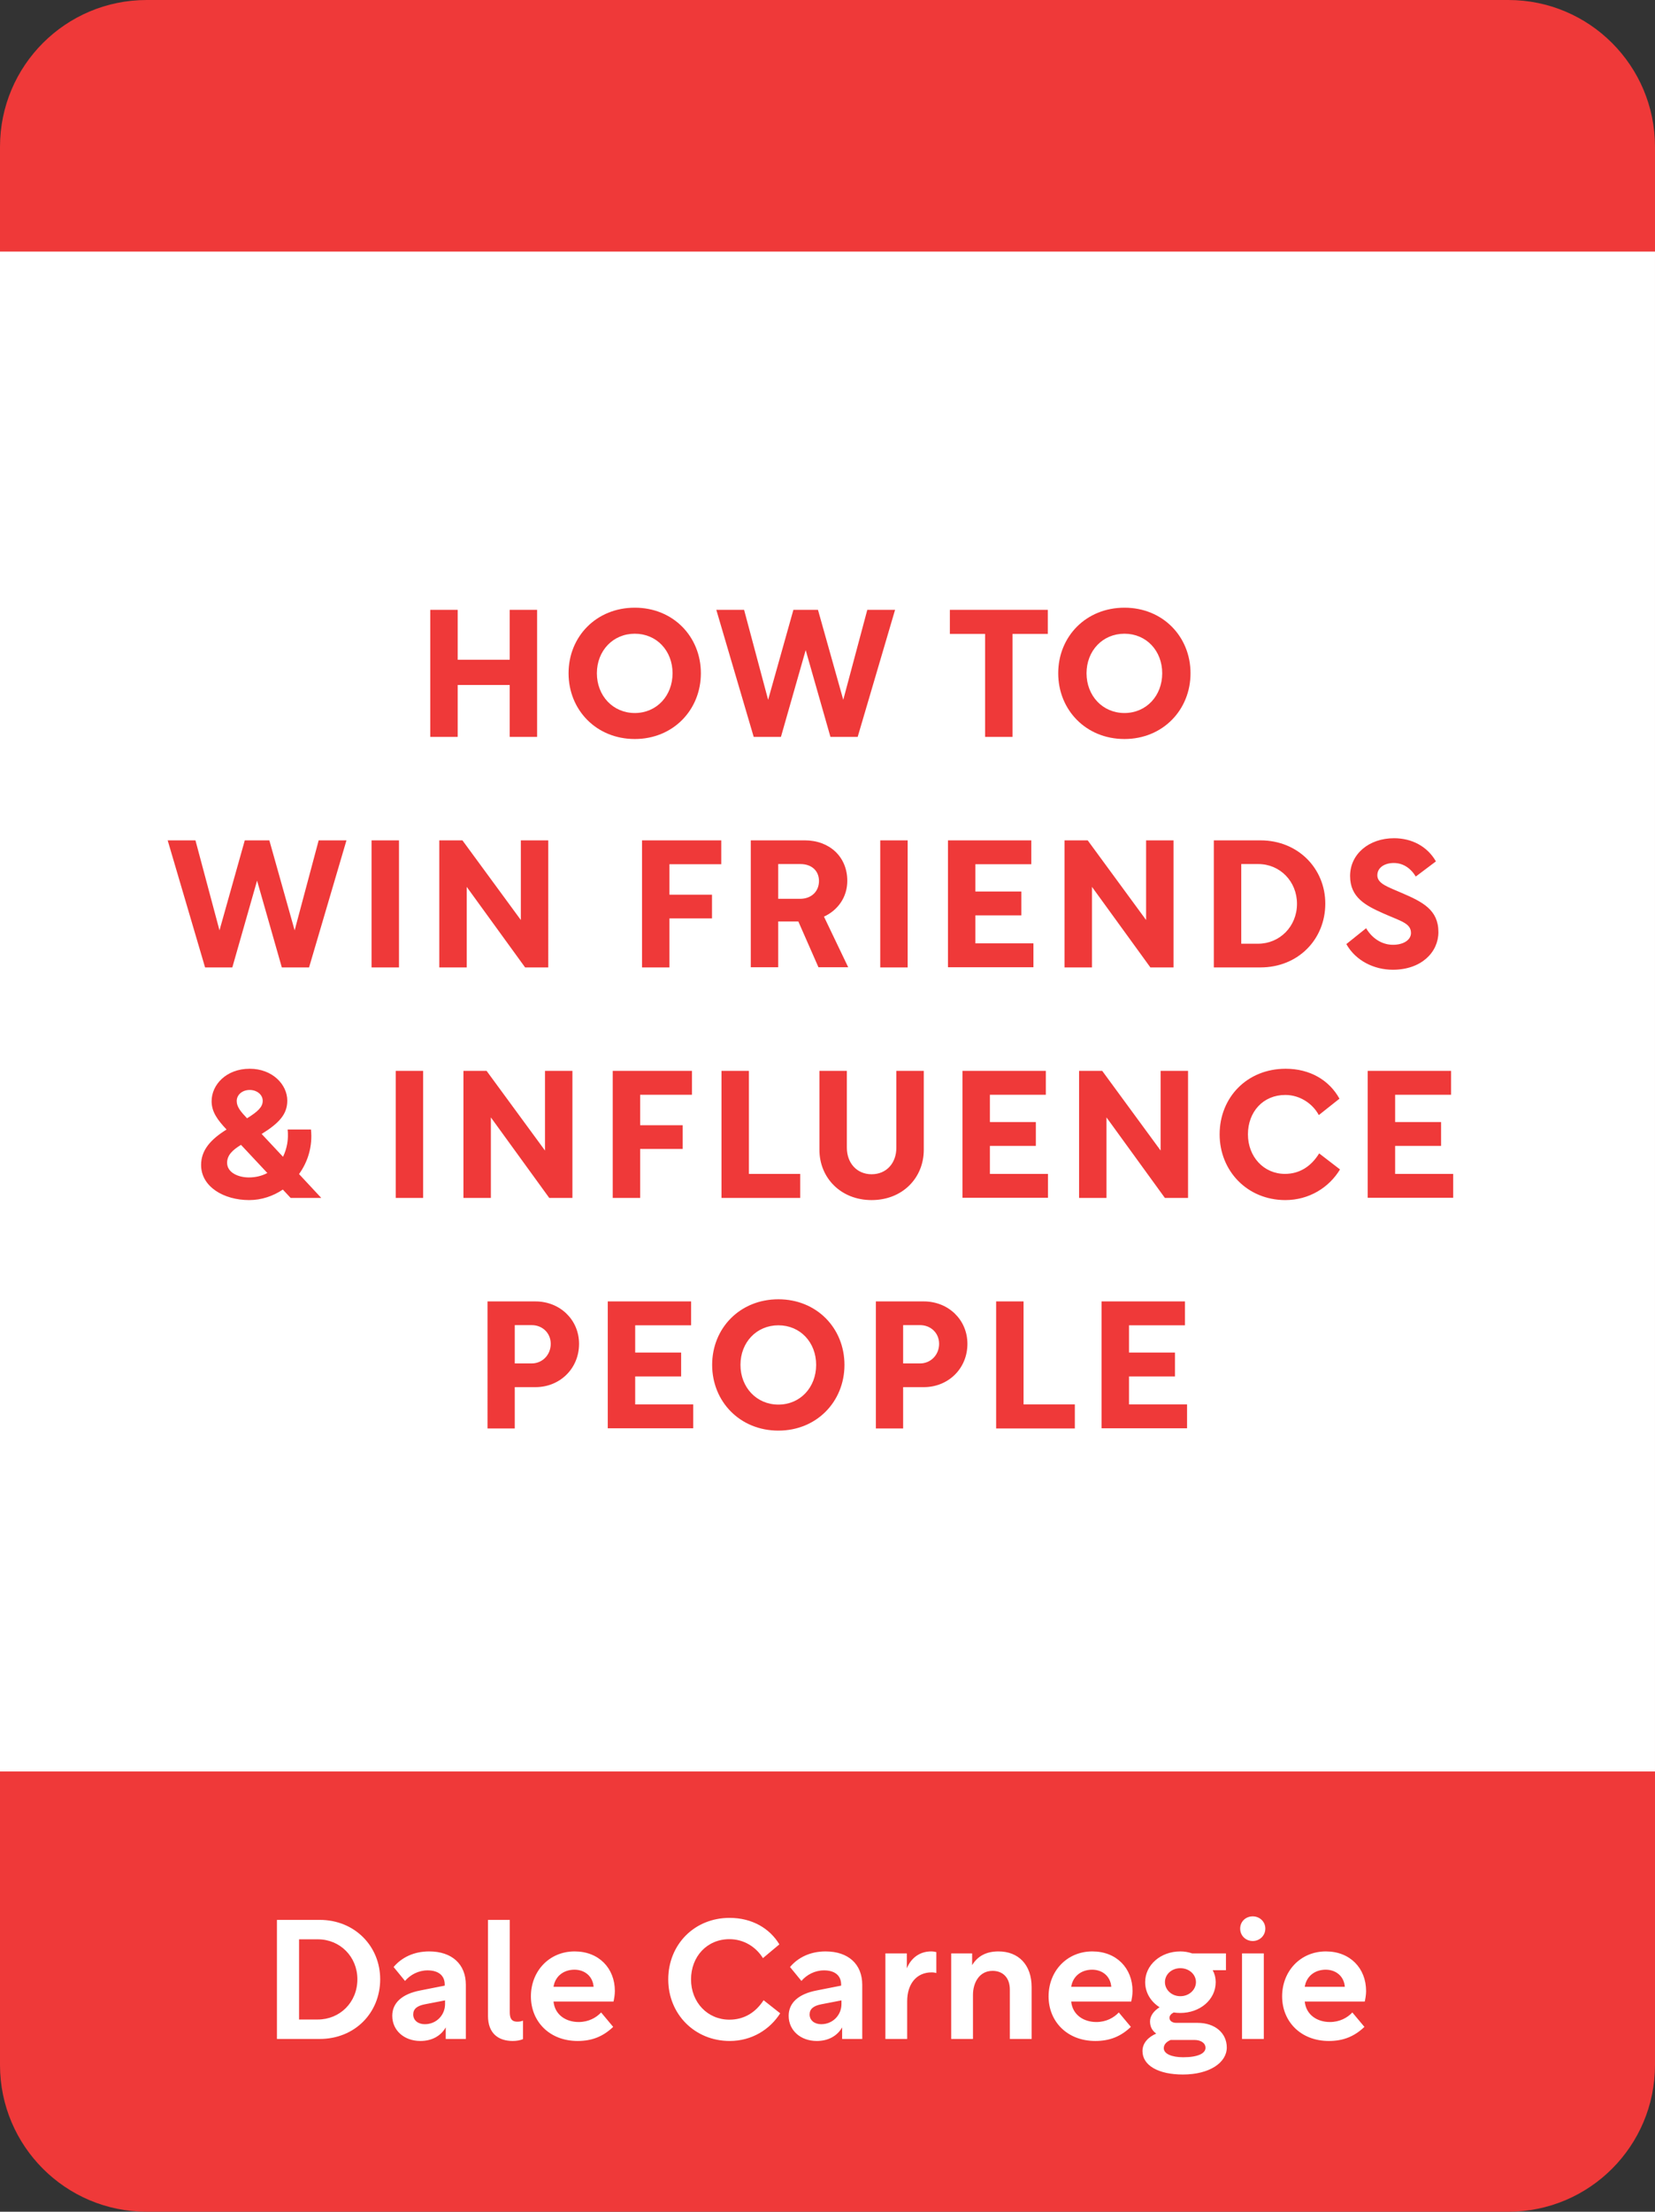
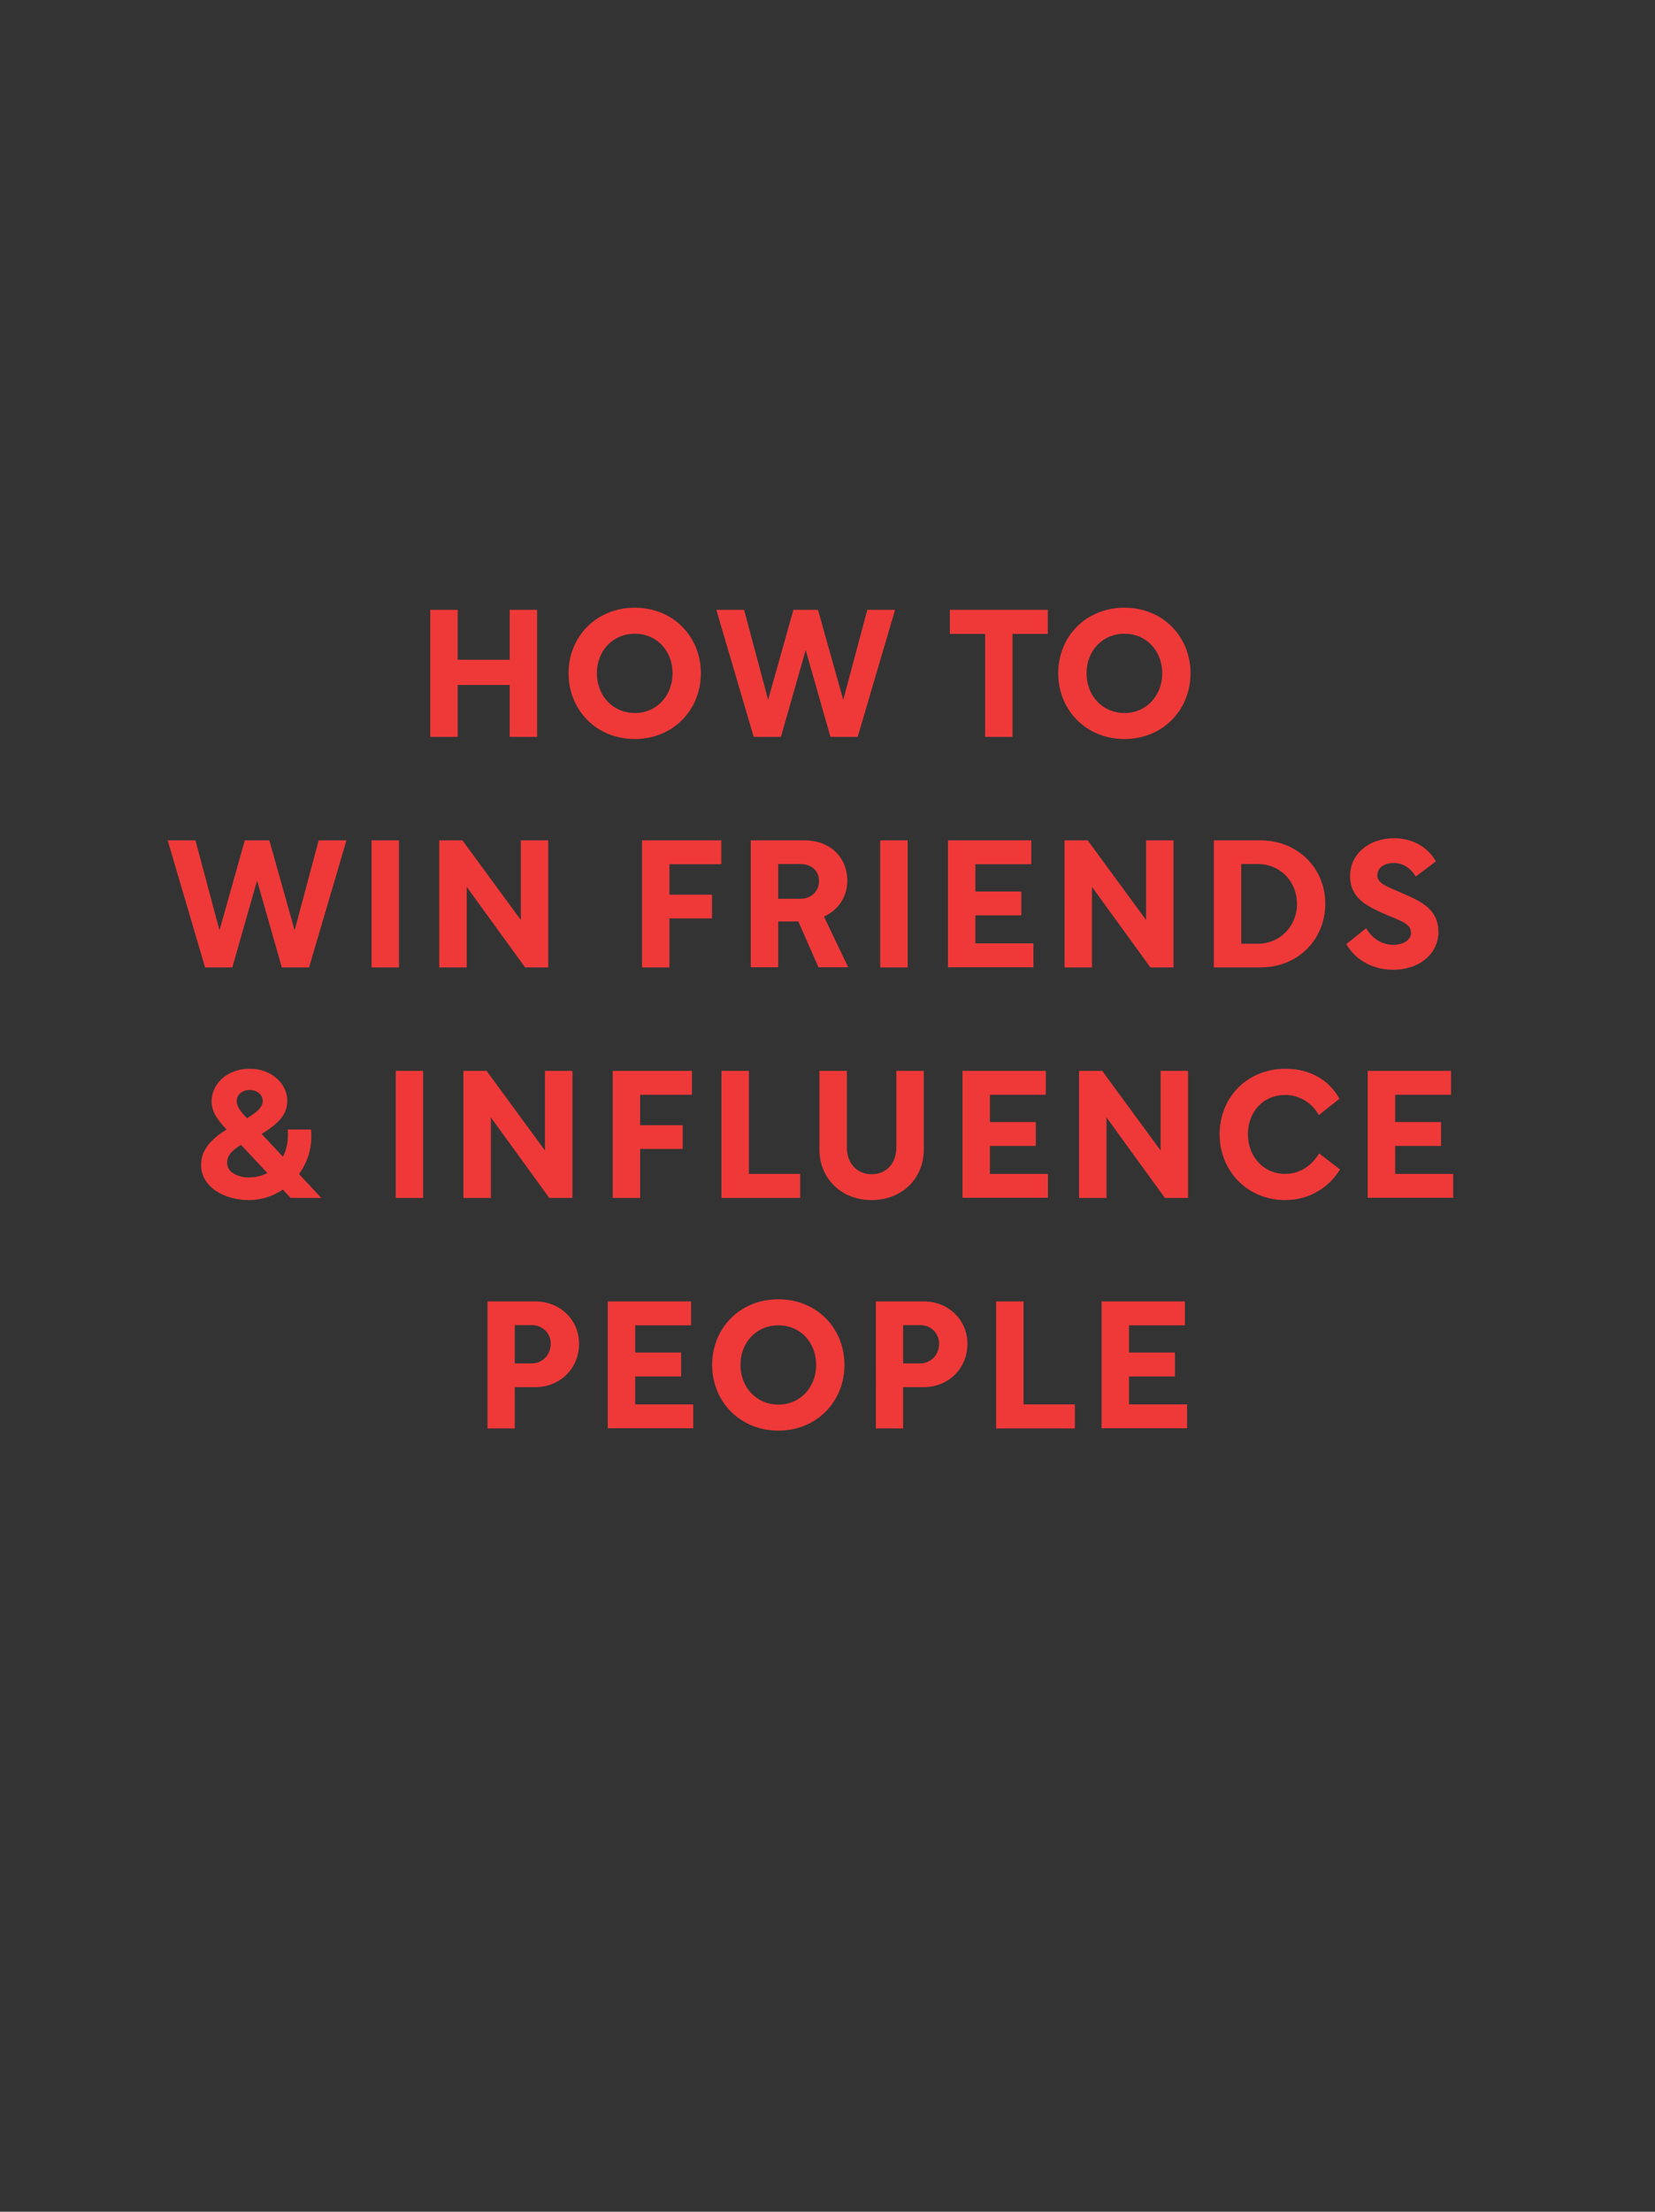
<svg xmlns="http://www.w3.org/2000/svg" version="1.1" id="图层_1" x="0px" y="0px" width="165.237px" height="220.664px" viewBox="8.383 6.479 165.237 220.664" enable-background="new 8.383 6.479 165.237 220.664" xml:space="preserve">
  <rect x="8.383" y="6.479" width="165.237" height="220.664" fill="#333333" stroke="none" />
  <g>
-     <path fill="#EF3939" d="M23.024,6.479h135.955c8.086,0,14.641,6.555,14.641,14.641v191.382c0,8.086-6.555,14.641-14.641,14.641   H23.024c-8.086,0-14.641-6.555-14.641-14.641V21.12C8.383,13.034,14.938,6.479,23.024,6.479z" />
-   </g>
-   <path fill="#FFFFFF" d="M36.033,209.906h4.267c3.514,0,6.041-2.611,6.041-5.957c0-3.28-2.527-5.924-6.041-5.924h-4.267V209.906z   M38.241,207.965v-7.999h1.891c2.192,0,3.932,1.724,3.932,3.983c0,2.326-1.774,4.016-3.949,4.016H38.241z M52.785,204.585  l-2.46,0.485c-1.807,0.351-2.778,1.238-2.778,2.527c0,1.455,1.188,2.51,2.811,2.51c1.138,0,2.041-0.502,2.527-1.356v1.155h2.008  v-5.405c0-2.058-1.389-3.33-3.665-3.33c-1.523,0-2.744,0.603-3.547,1.556l1.138,1.389c0.535-0.619,1.339-1.054,2.259-1.054  c1.021,0,1.707,0.469,1.707,1.422V204.585z M50.794,208.433c-0.686,0-1.155-0.401-1.155-0.97c0-0.552,0.385-0.87,1.188-1.021  l1.991-0.385v0.368C52.818,207.513,51.965,208.433,50.794,208.433z M57.104,207.597c0,1.79,1.071,2.51,2.477,2.51  c0.402,0,0.736-0.067,1.021-0.185v-1.84c-0.218,0.084-0.418,0.1-0.569,0.1c-0.653,0-0.753-0.435-0.753-0.97v-9.187h-2.175V207.597z   M65.756,201.171c-2.543,0-4.367,1.975-4.367,4.485c0,2.51,1.857,4.451,4.668,4.451c1.389,0,2.51-0.419,3.547-1.406l-1.205-1.439  c-0.502,0.535-1.272,0.954-2.242,0.954c-1.255,0-2.376-0.703-2.51-2.042h5.99c0.067-0.301,0.134-0.686,0.134-1.054  C69.772,202.861,68.182,201.171,65.756,201.171z M65.739,202.995c1.021,0,1.824,0.653,1.907,1.69v0.017h-3.999  C63.815,203.631,64.668,202.995,65.739,202.995z M86.278,207.346l-1.657-1.306c-0.77,1.189-1.908,1.941-3.413,1.941  c-2.192,0-3.832-1.74-3.832-4.015c0-2.276,1.59-4.016,3.832-4.016c1.472,0,2.677,0.803,3.347,1.891l1.64-1.373  c-0.937-1.556-2.677-2.643-4.97-2.643c-3.531,0-6.124,2.677-6.124,6.141c0,3.463,2.644,6.141,6.141,6.141  C83.45,210.107,85.257,208.952,86.278,207.346z M92.362,204.585l-2.46,0.485c-1.807,0.351-2.778,1.238-2.778,2.527  c0,1.455,1.188,2.51,2.811,2.51c1.138,0,2.041-0.502,2.527-1.356v1.155h2.008v-5.405c0-2.058-1.389-3.33-3.664-3.33  c-1.523,0-2.744,0.603-3.547,1.556l1.138,1.389c0.535-0.619,1.339-1.054,2.259-1.054c1.021,0,1.707,0.469,1.707,1.422V204.585z   M90.371,208.433c-0.686,0-1.155-0.401-1.155-0.97c0-0.552,0.385-0.87,1.188-1.021l1.991-0.385v0.368  C92.395,207.513,91.542,208.433,90.371,208.433z M98.923,201.372h-2.142v8.534h2.175v-3.748c0-1.757,0.937-2.895,2.443-2.895  c0.184,0,0.385,0.033,0.468,0.067v-2.092c-0.117-0.033-0.318-0.067-0.518-0.067c-1.138,0-2.008,0.653-2.427,1.69V201.372z   M103.351,201.372v8.534h2.175v-4.401c0-1.171,0.602-2.393,1.958-2.393c1.003,0,1.723,0.653,1.723,1.874v4.92h2.175v-5.171  c0-2.242-1.322-3.564-3.313-3.564c-1.238,0-2.091,0.485-2.627,1.372v-1.171H103.351z M117.442,201.171  c-2.544,0-4.368,1.975-4.368,4.485c0,2.51,1.858,4.451,4.669,4.451c1.389,0,2.51-0.419,3.547-1.406l-1.205-1.439  c-0.502,0.535-1.271,0.954-2.242,0.954c-1.255,0-2.376-0.703-2.51-2.042h5.991c0.066-0.301,0.133-0.686,0.133-1.054  C121.457,202.861,119.868,201.171,117.442,201.171z M117.425,202.995c1.02,0,1.824,0.653,1.907,1.69v0.017h-3.999  C115.5,203.631,116.354,202.995,117.425,202.995z M122.45,211.111c0,1.439,1.589,2.342,4.032,2.342c2.661,0,4.384-1.188,4.384-2.694  c0-1.439-1.171-2.46-2.911-2.46h-2.142c-0.335,0-0.669-0.167-0.669-0.502c0-0.217,0.167-0.401,0.418-0.535  c0.218,0.033,0.435,0.05,0.653,0.05c1.991,0,3.547-1.338,3.547-3.079c0-0.418-0.1-0.82-0.301-1.188h1.322v-1.673h-3.364  c-0.384-0.134-0.786-0.201-1.188-0.201c-1.974,0-3.513,1.356-3.513,3.062c0,1.055,0.568,1.958,1.439,2.51  c-0.569,0.352-0.954,0.854-0.954,1.406c0,0.502,0.184,0.903,0.619,1.221C123.052,209.705,122.45,210.291,122.45,211.111z   M126.231,202.845c0.871,0,1.557,0.619,1.557,1.388c0,0.77-0.686,1.406-1.557,1.406c-0.87,0-1.539-0.636-1.539-1.406  C124.692,203.464,125.361,202.845,126.231,202.845z M124.575,210.826c0-0.435,0.368-0.686,0.686-0.82h2.376  c0.586,0,1.104,0.268,1.104,0.787c0,0.552-0.753,0.937-2.225,0.937C125.378,211.73,124.575,211.395,124.575,210.826z   M132.388,209.906h2.175v-8.534h-2.175V209.906z M133.459,197.674c-0.703,0-1.255,0.519-1.255,1.222  c0,0.702,0.552,1.238,1.255,1.238c0.686,0,1.255-0.536,1.255-1.238C134.714,198.193,134.145,197.674,133.459,197.674z   M140.76,201.171c-2.544,0-4.368,1.975-4.368,4.485c0,2.51,1.858,4.451,4.669,4.451c1.389,0,2.51-0.419,3.547-1.406l-1.205-1.439  c-0.502,0.535-1.271,0.954-2.242,0.954c-1.255,0-2.376-0.703-2.51-2.042h5.991c0.067-0.301,0.133-0.686,0.133-1.054  C144.775,202.861,143.186,201.171,140.76,201.171z M140.743,202.995c1.021,0,1.824,0.653,1.907,1.69v0.017h-3.999  C138.819,203.631,139.672,202.995,140.743,202.995z" />
-   <path fill="#FFFFFF" d="M8.383,31.578h165.236v151.641H8.383V31.578z" />
+     </g>
  <path fill="#EF3939" d="M51.342,67.321v12.676h2.738v-5.174h5.191v5.174h2.738V67.321h-2.738v4.978H54.08v-4.978H51.342z   M71.763,67.108c-3.84,0-6.614,2.88-6.614,6.542c0,3.662,2.773,6.56,6.614,6.56c3.822,0,6.596-2.898,6.596-6.56  C78.359,69.988,75.586,67.108,71.763,67.108z M71.763,69.704c2.187,0,3.769,1.707,3.769,3.947c0,2.24-1.582,3.965-3.769,3.965  c-2.187,0-3.787-1.724-3.787-3.965C67.977,71.41,69.577,69.704,71.763,69.704z M79.9,67.321l3.733,12.676h2.72l2.471-8.658  l2.471,8.658h2.72l3.733-12.676h-2.773l-2.4,8.978l-2.525-8.978h-2.453L85.074,76.3l-2.4-8.978H79.9z M103.218,69.721h3.52v10.276  h2.738V69.721h3.52v-2.4h-9.778V69.721z M120.651,67.108c-3.841,0-6.614,2.88-6.614,6.542c0,3.662,2.773,6.56,6.614,6.56  c3.822,0,6.595-2.898,6.595-6.56C127.246,69.988,124.473,67.108,120.651,67.108z M120.651,69.704c2.186,0,3.769,1.707,3.769,3.947  c0,2.24-1.583,3.965-3.769,3.965c-2.187,0-3.787-1.724-3.787-3.965C116.864,71.41,118.464,69.704,120.651,69.704z M25.124,90.321  l3.734,12.677h2.72l2.471-8.659l2.471,8.659h2.72l3.734-12.677H40.2L37.8,99.3l-2.525-8.978h-2.453L30.297,99.3l-2.4-8.978H25.124z   M45.48,102.998h2.738V90.321H45.48V102.998z M52.242,102.998h2.738v-8.036l5.831,8.036h2.311V90.321h-2.738v7.947l-5.831-7.947  h-2.311V102.998z M72.483,90.321v12.677h2.738v-4.89h4.249v-2.365h-4.249v-3.04h5.174v-2.382H72.483z M86.08,102.98v-4.569h2.009  l2.009,4.569h2.969l-2.418-5.049c1.387-0.64,2.329-1.938,2.329-3.574c0-2.382-1.76-4.036-4.249-4.036h-5.387v12.659H86.08z   M86.08,92.686h2.222c1.12,0,1.849,0.676,1.849,1.689c0,1.031-0.747,1.778-1.884,1.778H86.08V92.686z M96.267,102.998h2.738V90.321  h-2.738V102.998z M103.029,90.321v12.659h8.533v-2.383h-5.795v-2.791h4.586v-2.382h-4.586v-2.72h5.582v-2.382H103.029z   M114.669,102.998h2.738v-8.036l5.831,8.036h2.311V90.321h-2.738v7.947l-5.831-7.947h-2.311V102.998z M129.573,102.998h4.658  c3.769,0,6.471-2.809,6.471-6.365c0-3.485-2.702-6.311-6.471-6.311h-4.658V102.998z M132.311,100.633v-7.947h1.707  c2.169,0,3.858,1.742,3.858,3.965c0,2.276-1.743,3.982-3.876,3.982H132.311z M149.737,93.93l2.009-1.511  c-0.854-1.493-2.4-2.311-4.178-2.311c-2.507,0-4.391,1.582-4.391,3.769c0,2.151,1.564,2.951,3.324,3.734  c1.76,0.782,2.756,0.978,2.756,1.956c0,0.676-0.729,1.174-1.796,1.174c-1.173,0-2.133-0.711-2.684-1.654l-1.974,1.583  c0.925,1.653,2.756,2.56,4.64,2.56c2.863,0,4.552-1.76,4.552-3.752c0-2.24-1.6-3.022-3.663-3.911  c-1.333-0.587-2.435-0.907-2.435-1.76c0-0.782,0.746-1.227,1.635-1.227C148.421,92.579,149.186,93.041,149.737,93.93z   M28.461,122.709c0,2.169,2.258,3.502,4.8,3.502c1.227,0,2.382-0.391,3.36-1.049l0.782,0.836h3.058l-2.222-2.383  c0.889-1.227,1.369-2.791,1.191-4.444h-2.329c0.107,0.977-0.071,1.92-0.462,2.72l-2.133-2.276c1.778-1.102,2.56-1.991,2.56-3.325  c0-1.617-1.493-3.182-3.751-3.182c-2.347,0-3.805,1.6-3.805,3.236c0,1.066,0.587,1.867,1.493,2.827  C29.404,120.166,28.461,121.233,28.461,122.709z M31.057,122.46c0.018-0.747,0.551-1.245,1.387-1.76l2.631,2.809  c-0.533,0.284-1.156,0.444-1.849,0.444C32.213,123.953,31.039,123.491,31.057,122.46z M32.017,116.326  c0-0.604,0.533-1.102,1.298-1.102c0.711,0,1.298,0.462,1.298,1.084c0,0.64-0.533,1.102-1.565,1.743  C32.444,117.41,32.017,116.93,32.017,116.326z M47.892,125.998h2.738v-12.677h-2.738V125.998z M54.654,125.998h2.738v-8.036  l5.831,8.036h2.311v-12.677h-2.738v7.947l-5.831-7.947h-2.311V125.998z M69.558,113.321v12.677h2.738v-4.89h4.249v-2.364h-4.249  v-3.04h5.174v-2.383H69.558z M80.417,125.998h7.858v-2.401h-5.12v-10.276h-2.738V125.998z M95.405,126.211  c3.093,0,5.209-2.222,5.209-5.014v-7.876h-2.738v7.663c0,1.529-0.978,2.649-2.471,2.649c-1.476,0-2.471-1.12-2.471-2.649v-7.663  h-2.738v7.876C90.196,123.989,92.329,126.211,95.405,126.211z M104.478,113.321v12.659h8.534v-2.383h-5.796v-2.791h4.587v-2.382  h-4.587v-2.72h5.583v-2.383H104.478z M116.119,125.998h2.737v-8.036l5.832,8.036h2.311v-12.677h-2.738v7.947l-5.831-7.947h-2.311  V125.998z M142.17,123.153l-2.08-1.6c-0.8,1.298-1.956,2.044-3.414,2.044c-2.133,0-3.698-1.724-3.698-3.946  c0-2.223,1.494-3.929,3.734-3.929c1.404,0,2.702,0.817,3.342,2.008l2.063-1.635c-1.032-1.867-2.969-2.987-5.37-2.987  c-3.875,0-6.595,2.88-6.595,6.543c0,3.662,2.773,6.56,6.56,6.56C139.094,126.211,141.085,124.949,142.17,123.153z M144.937,113.321  v12.659h8.534v-2.383h-5.796v-2.791h4.587v-2.382h-4.587v-2.72h5.583v-2.383H144.937z M57.058,148.998h2.72v-4.125h2.08  c2.4,0,4.338-1.831,4.338-4.32c0-2.4-1.902-4.232-4.356-4.232h-4.783V148.998z M59.778,142.508v-3.822h1.689  c1.067,0,1.902,0.782,1.902,1.867c0,1.102-0.836,1.955-1.902,1.955H59.778z M69.063,136.321v12.659h8.534v-2.383h-5.796v-2.791  h4.587v-2.382h-4.587v-2.72h5.582v-2.383H69.063z M86.099,136.108c-3.84,0-6.614,2.88-6.614,6.543c0,3.662,2.773,6.56,6.614,6.56  c3.822,0,6.596-2.898,6.596-6.56C92.694,138.988,89.921,136.108,86.099,136.108z M86.099,138.704c2.187,0,3.769,1.706,3.769,3.947  c0,2.24-1.582,3.964-3.769,3.964c-2.187,0-3.787-1.724-3.787-3.964C82.312,140.41,83.912,138.704,86.099,138.704z M95.833,148.998  h2.72v-4.125h2.08c2.401,0,4.338-1.831,4.338-4.32c0-2.4-1.902-4.232-4.355-4.232h-4.783V148.998z M98.553,142.508v-3.822h1.689  c1.067,0,1.903,0.782,1.903,1.867c0,1.102-0.836,1.955-1.903,1.955H98.553z M107.838,148.998h7.858v-2.401h-5.12v-10.276h-2.738  V148.998z M118.367,136.321v12.659h8.534v-2.383h-5.796v-2.791h4.587v-2.382h-4.587v-2.72h5.582v-2.383H118.367z" />
</svg>